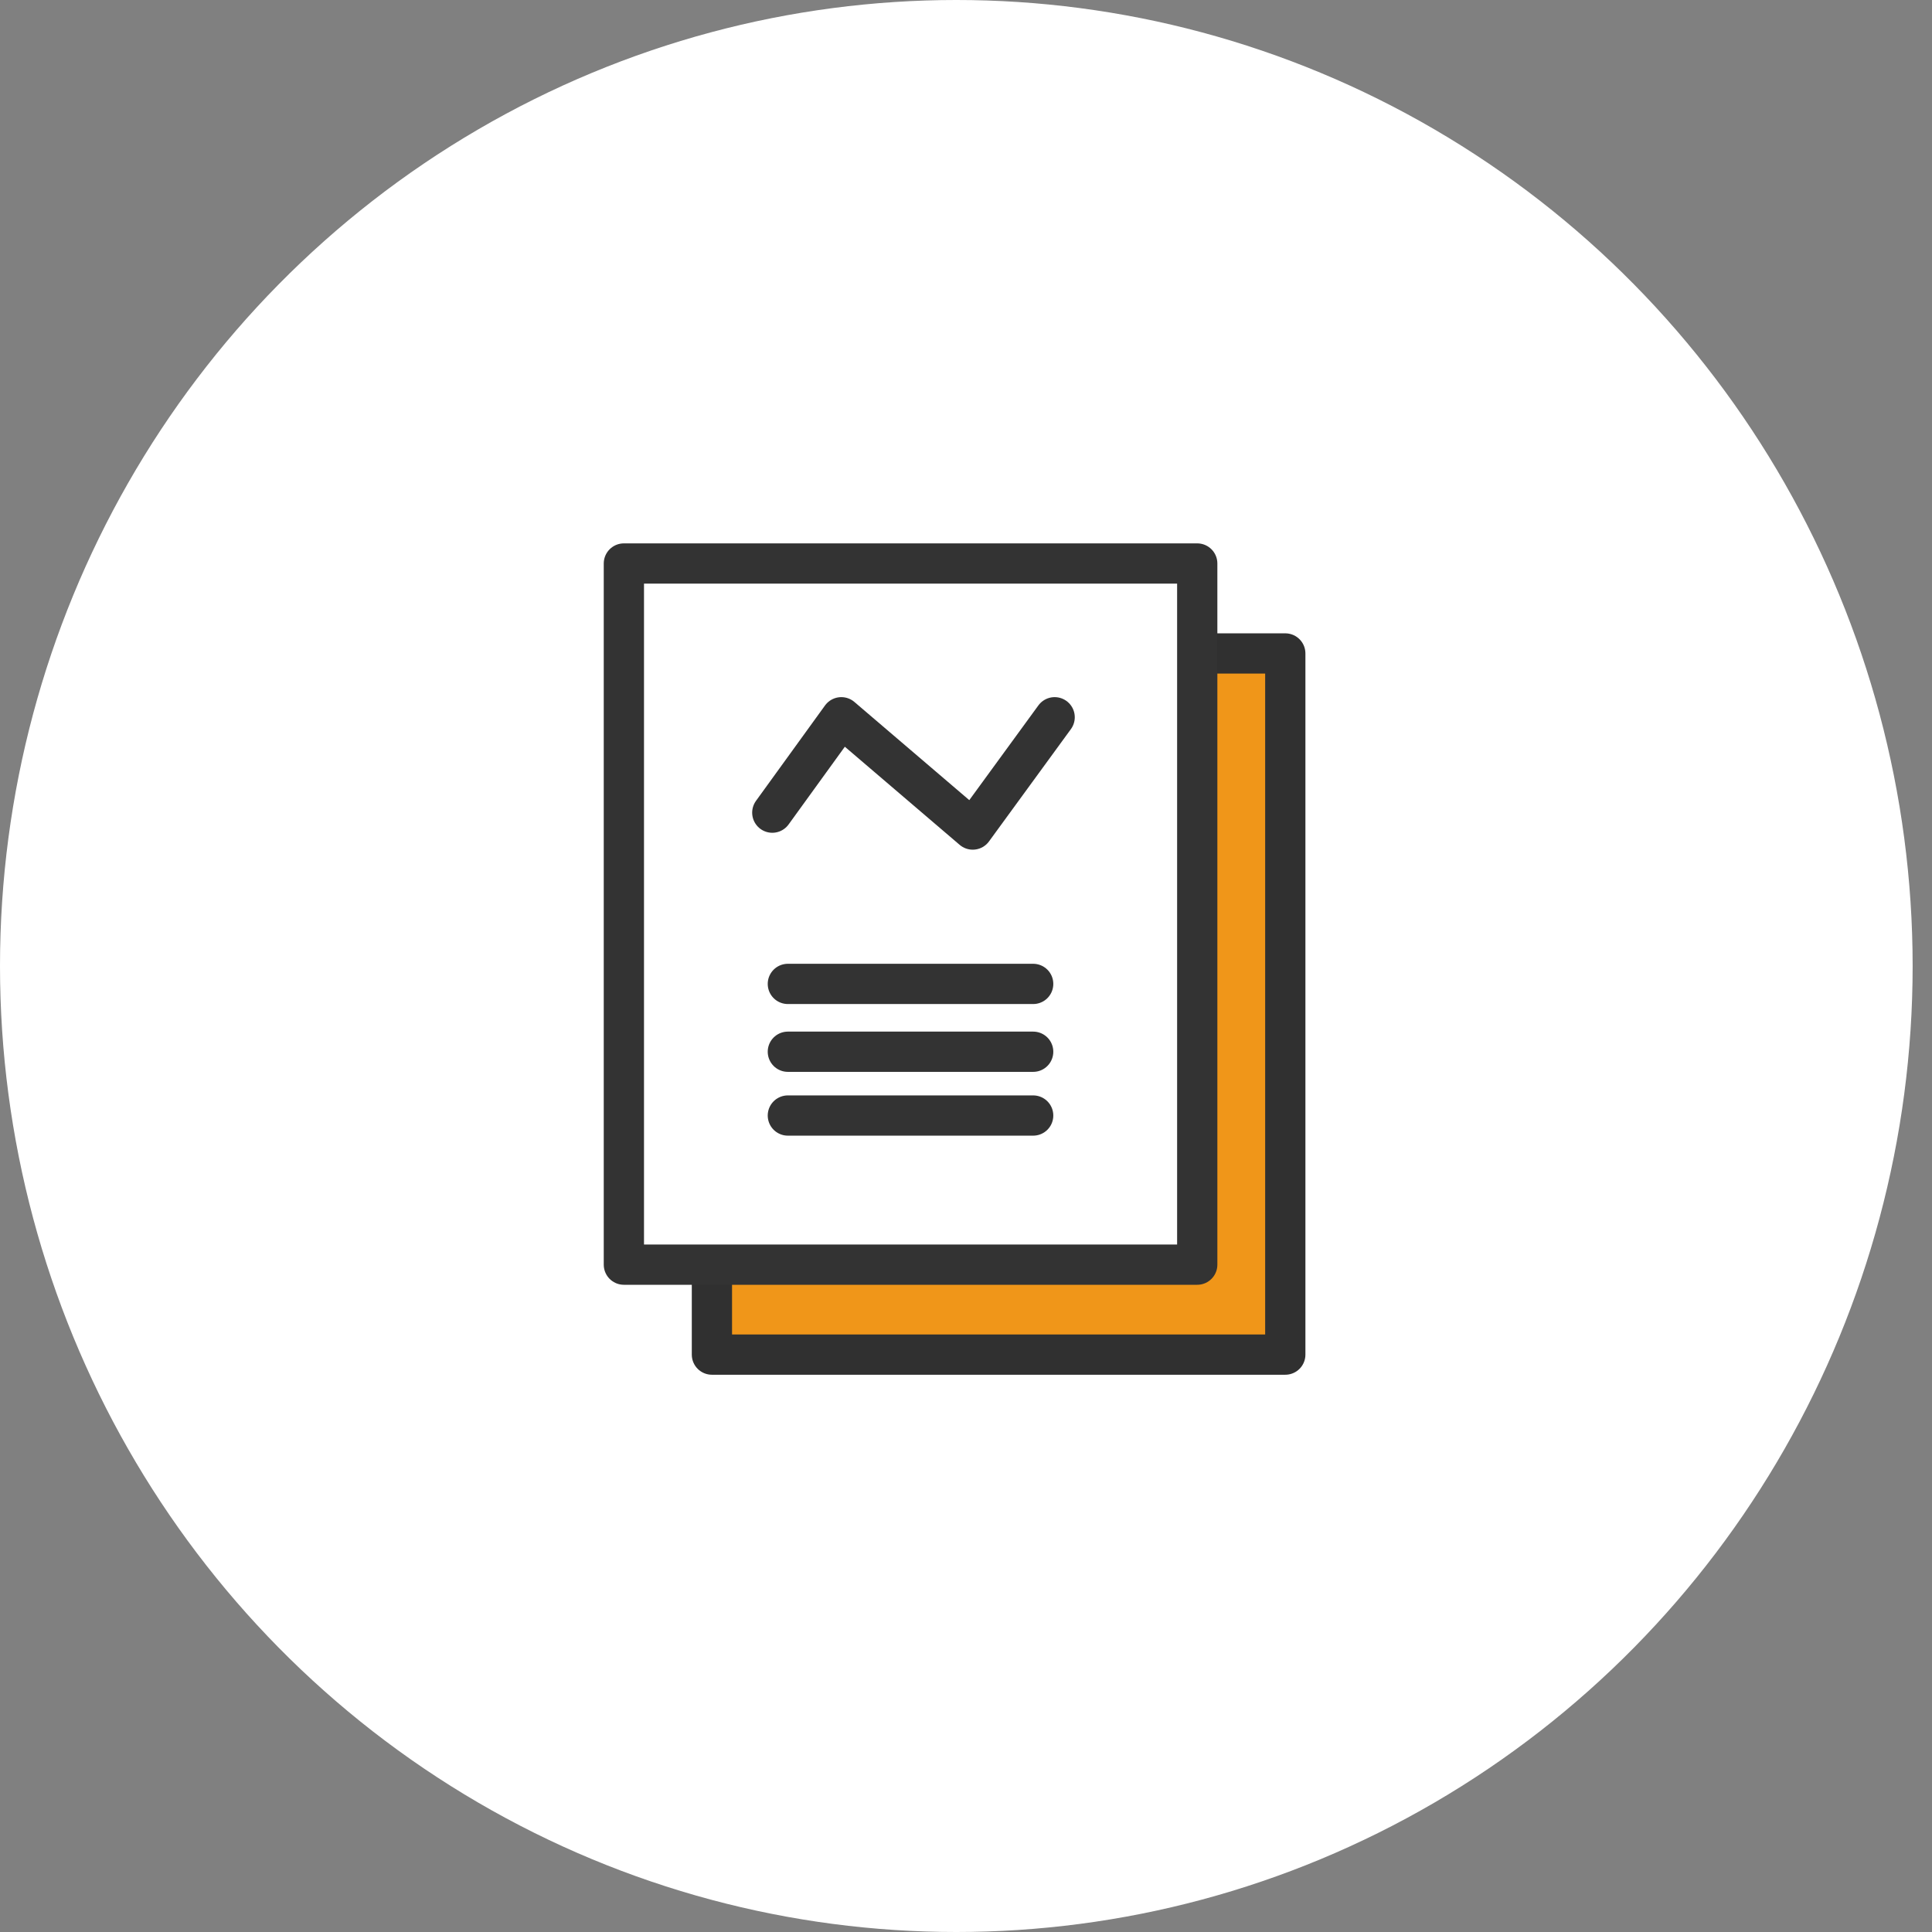
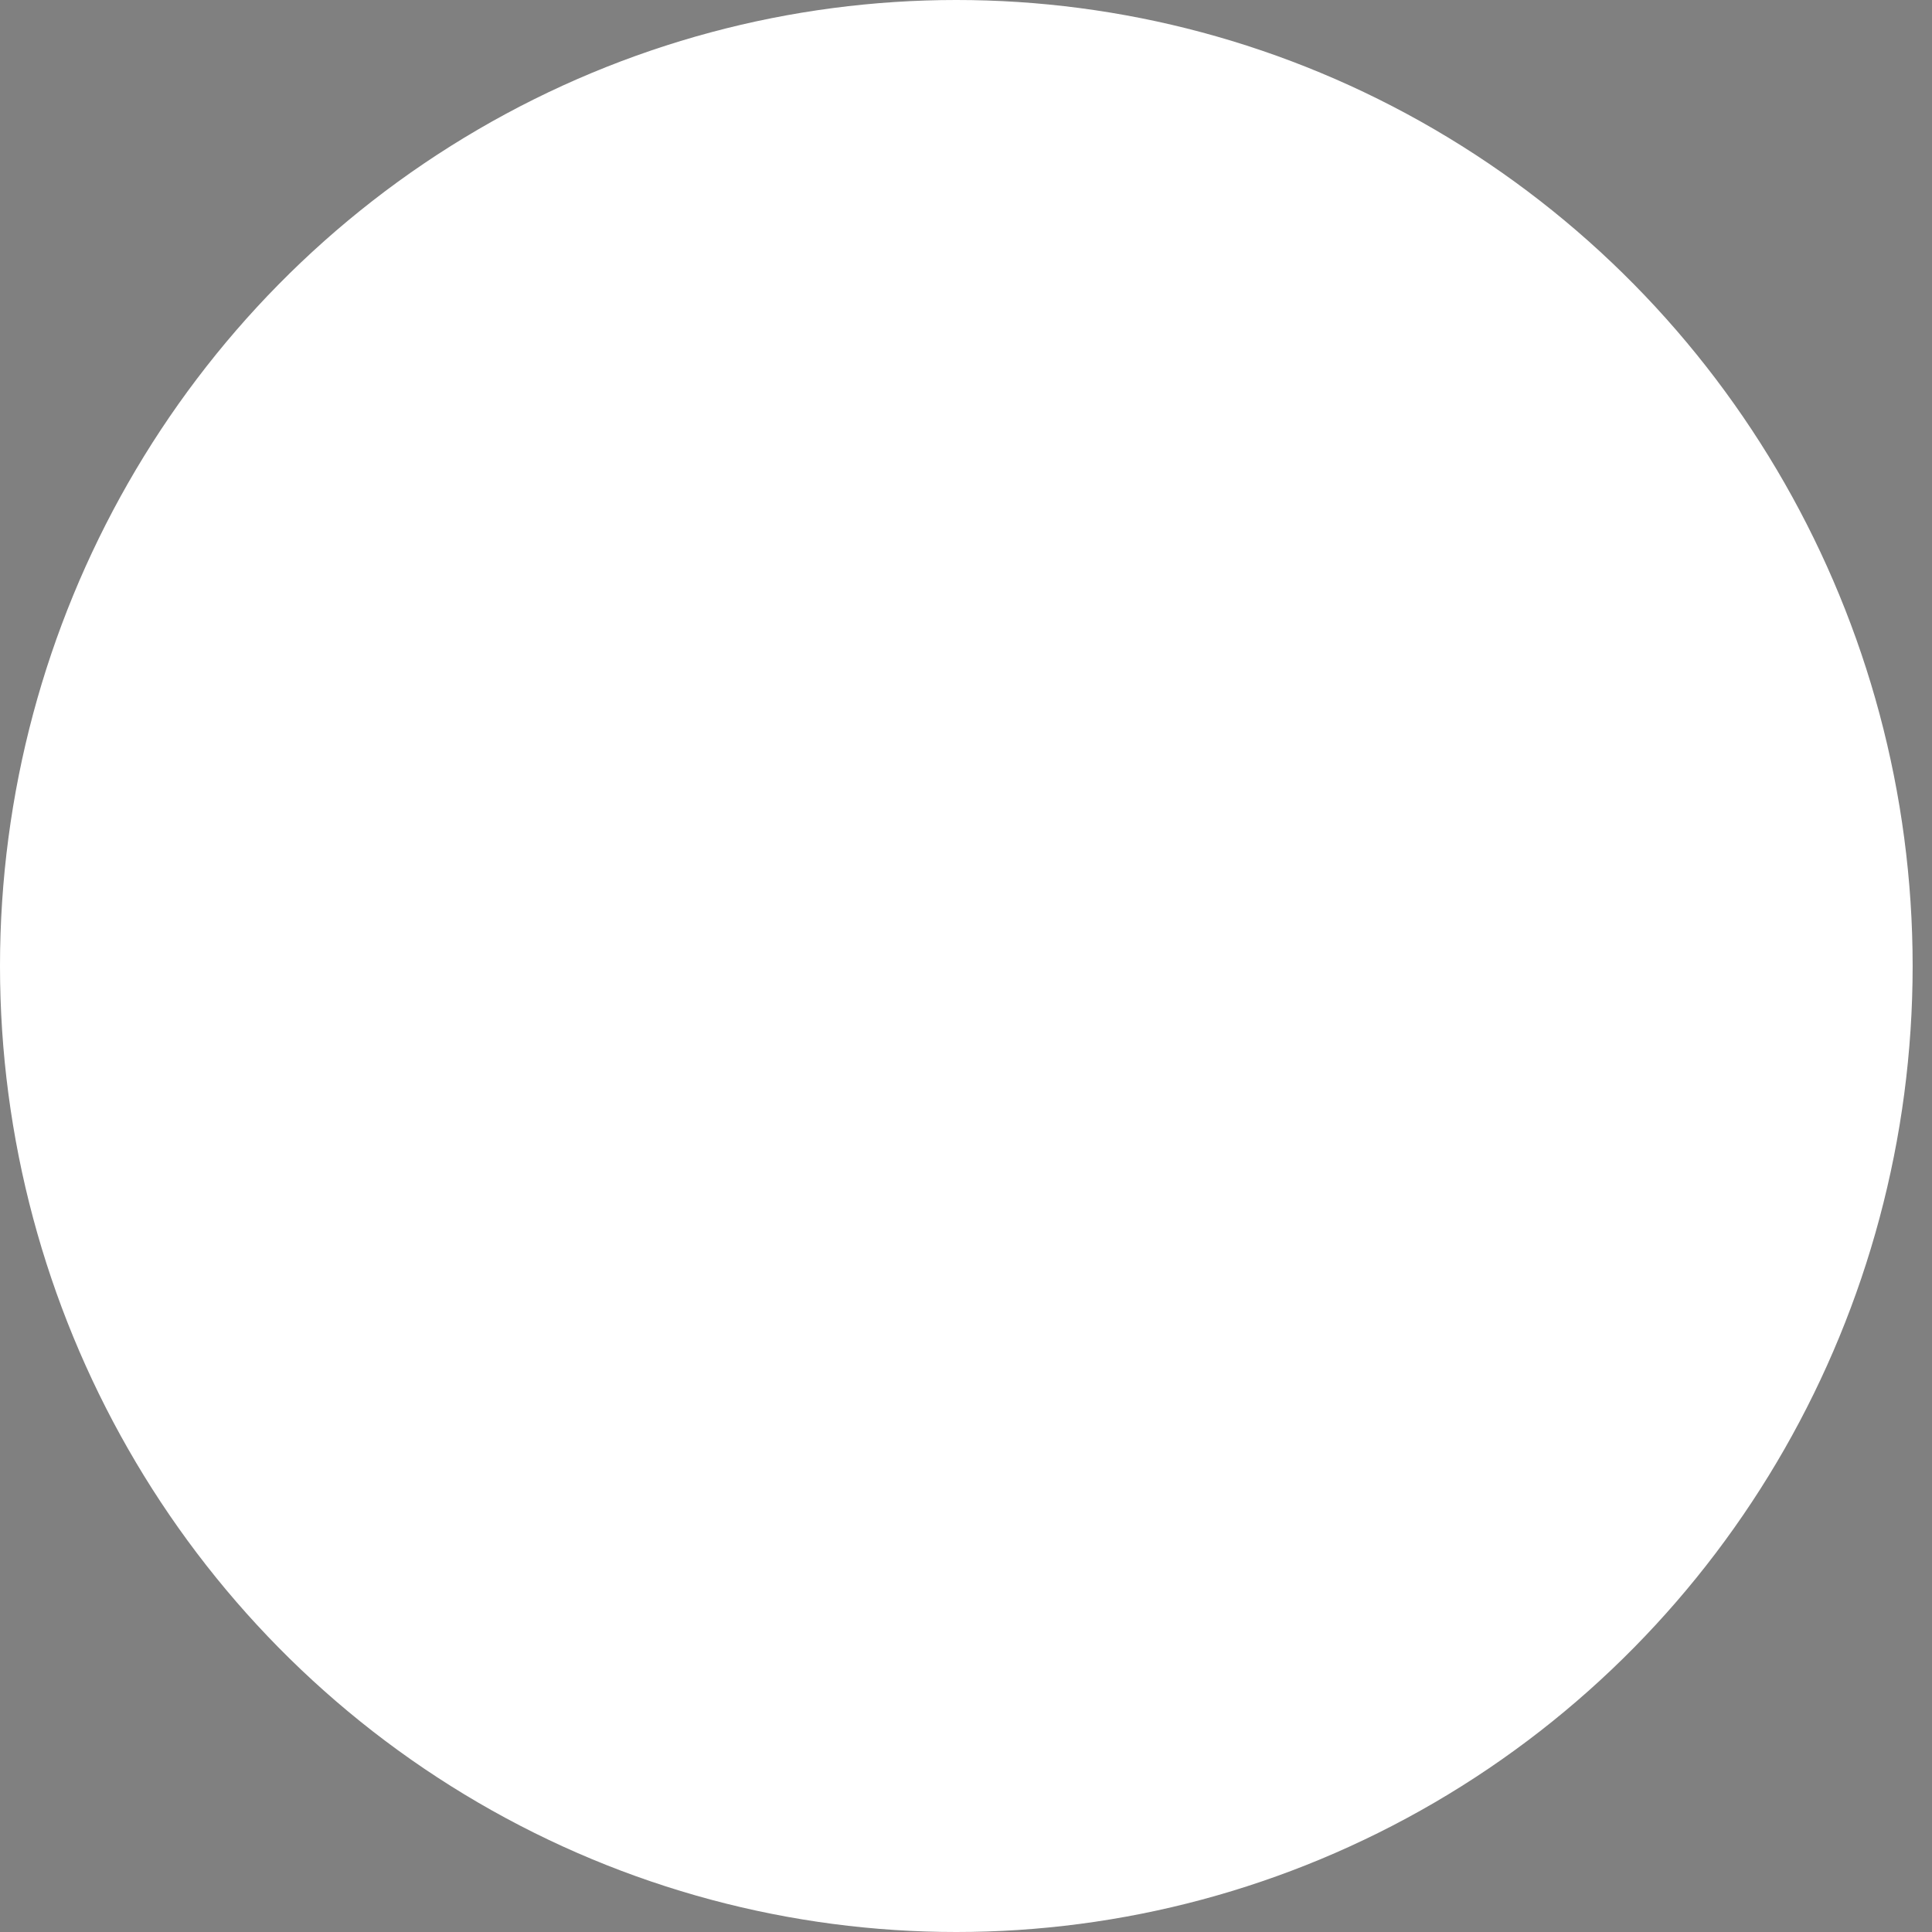
<svg xmlns="http://www.w3.org/2000/svg" width="96" height="96" viewBox="0 0 96 96" fill="none">
  <rect x="0" y="0" width="96" height="96" fill="#808080" stroke="none" />
  <ellipse cx="47.519" cy="48" rx="47.519" ry="48" fill="white" />
  <g clip-path="url(#clip0_0_2008)">
-     <path d="M63.865 32.47H35.375V67.31H63.865V32.47Z" fill="#F09619" stroke="#303030" stroke-width="2" stroke-linecap="round" stroke-linejoin="round" />
    <path d="M59.49 28H31V62.84H59.49V28Z" fill="white" stroke="#333333" stroke-width="2" stroke-linecap="round" stroke-linejoin="round" />
-     <path d="M39.148 55.43H51.338" stroke="#333333" stroke-width="2" stroke-linecap="round" stroke-linejoin="round" />
    <path d="M39.148 52.26H51.338" stroke="#333333" stroke-width="2" stroke-linecap="round" stroke-linejoin="round" />
    <path d="M39.148 48.89H51.338" stroke="#333333" stroke-width="2" stroke-linecap="round" stroke-linejoin="round" />
    <path d="M38.375 40.38L41.805 35.64L48.335 41.22L52.405 35.64" stroke="#333333" stroke-width="2" stroke-linecap="round" stroke-linejoin="round" />
  </g>
  <defs>
    <clipPath id="clip0_0_2008">
-       <rect width="35" height="42" fill="white" transform="translate(30 27)" />
-     </clipPath>
+       </clipPath>
  </defs>
</svg>